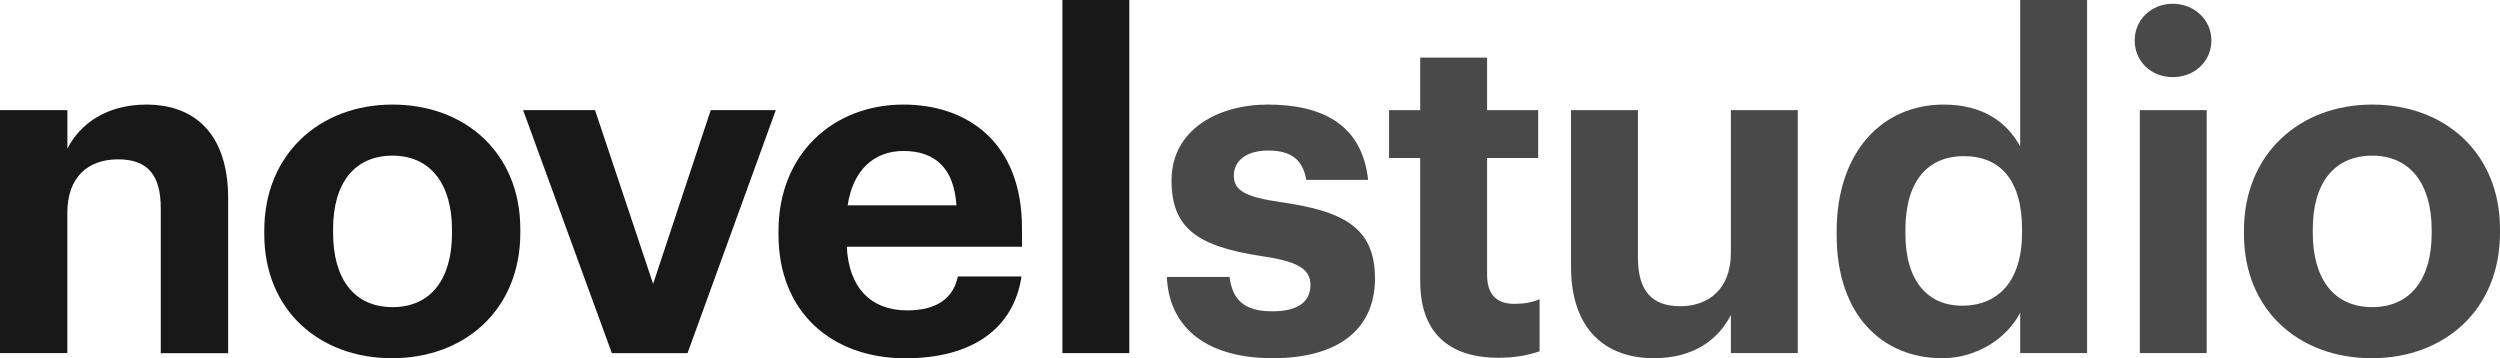
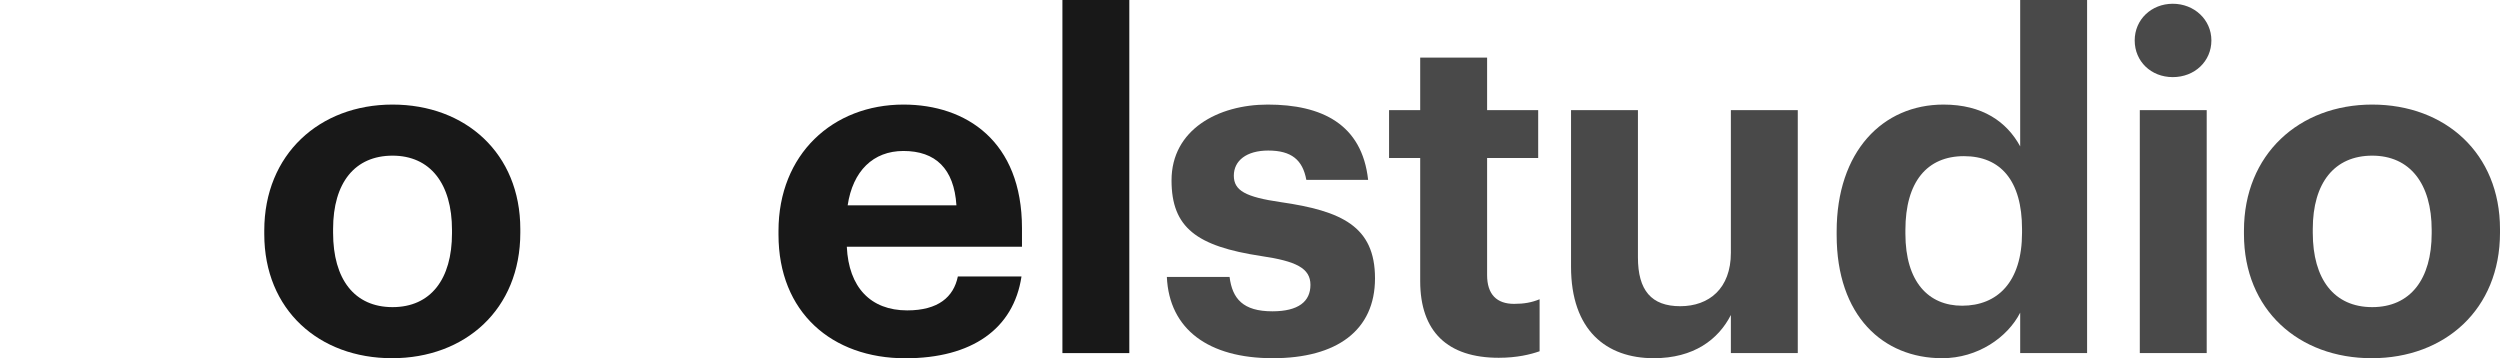
<svg xmlns="http://www.w3.org/2000/svg" id="Layer_2" data-name="Layer 2" viewBox="0 0 352.38 50.49">
  <defs>
    <style>      .cls-1 {        fill: #181818;      }      .cls-2 {        fill: #494949;      }    </style>
  </defs>
  <g id="Layer_1-2" data-name="Layer 1">
    <g>
-       <path class="cls-1" d="M0,15.52H9.5v5.44c1.7-3.41,5.44-6.22,11.13-6.22,6.75,0,11.53,4.06,11.53,13.23v21.81h-9.5V29.34c0-4.65-1.83-6.88-6.03-6.88s-7.14,2.49-7.14,7.53v19.78H0V15.52Z" />
      <path class="cls-1" d="M37.25,33.01v-.52c0-10.74,7.79-17.75,18.08-17.75s18.01,6.88,18.01,17.55v.52c0,10.81-7.79,17.68-18.08,17.68s-18.01-6.81-18.01-17.49Zm26.46-.13v-.46c0-6.55-3.08-10.48-8.38-10.48s-8.38,3.8-8.38,10.35v.52c0,6.55,3.01,10.48,8.38,10.48s8.38-3.93,8.38-10.41Z" />
-       <path class="cls-1" d="M73.72,15.52h10.15l8.19,24.49,8.12-24.49h9.17l-12.44,34.25h-10.67l-12.51-34.25Z" />
      <path class="cls-1" d="M109.73,33.07v-.52c0-10.81,7.66-17.81,17.62-17.81,8.84,0,16.7,5.17,16.7,17.42v2.62h-24.69c.26,5.7,3.34,8.97,8.51,8.97,4.39,0,6.55-1.9,7.14-4.78h8.97c-1.11,7.4-7.01,11.53-16.37,11.53-10.35,0-17.88-6.48-17.88-17.42Zm25.08-4.13c-.33-5.17-2.95-7.66-7.47-7.66-4.26,0-7.14,2.82-7.86,7.66h15.33Z" />
      <path class="cls-1" d="M149.75,0h9.43V49.77h-9.43V0Z" />
      <path class="cls-2" d="M164.47,39.03h8.84c.39,3.08,1.9,4.85,6.03,4.85,3.67,0,5.37-1.38,5.37-3.73s-2.03-3.34-6.94-4.06c-9.1-1.38-12.64-4-12.64-10.67,0-7.14,6.55-10.68,13.56-10.68,7.6,0,13.29,2.75,14.15,10.61h-8.71c-.52-2.82-2.1-4.13-5.37-4.13-3.08,0-4.85,1.44-4.85,3.54s1.64,3.01,6.61,3.73c8.58,1.24,13.29,3.41,13.29,10.74s-5.37,11.26-14.41,11.26-14.6-4.06-14.93-11.46Z" />
      <path class="cls-2" d="M200.18,39.62V22.27h-4.39v-6.75h4.39v-7.4h9.43v7.4h7.2v6.75h-7.2v16.5c0,2.75,1.38,4.06,3.8,4.06,1.44,0,2.49-.2,3.6-.65v7.33c-1.31,.46-3.21,.92-5.76,.92-7.2,0-11.07-3.67-11.07-10.81Z" />
      <path class="cls-2" d="M221.44,37.59V15.52h9.43v20.76c0,4.65,1.9,6.88,5.96,6.88s7.14-2.49,7.14-7.53V15.52h9.43V49.77h-9.43v-5.37c-1.77,3.47-5.24,6.09-10.87,6.09-6.68,0-11.66-3.93-11.66-12.9Z" />
      <path class="cls-2" d="M258.88,33.14v-.52c0-11.26,6.48-17.88,15.06-17.88,5.5,0,8.91,2.42,10.81,5.89V0h9.43V49.77h-9.43v-5.7c-1.77,3.47-5.96,6.42-11,6.42-8.32,0-14.87-5.96-14.87-17.35Zm26.13-.33v-.52c0-6.81-3.01-10.28-8.19-10.28s-8.25,3.6-8.25,10.41v.52c0,6.81,3.27,10.15,7.99,10.15,4.98,0,8.45-3.34,8.45-10.28Z" />
      <path class="cls-2" d="M300.89,5.7c0-2.95,2.36-5.17,5.37-5.17s5.44,2.23,5.44,5.17-2.36,5.17-5.44,5.17-5.37-2.23-5.37-5.17Zm.72,9.82h9.43V49.77h-9.43V15.52Z" />
      <path class="cls-2" d="M316.29,33.01v-.52c0-10.74,7.79-17.75,18.08-17.75s18.01,6.88,18.01,17.55v.52c0,10.81-7.79,17.68-18.08,17.68s-18.01-6.81-18.01-17.49Zm26.46-.13v-.46c0-6.55-3.08-10.48-8.38-10.48s-8.38,3.8-8.38,10.35v.52c0,6.55,3.01,10.48,8.38,10.48s8.38-3.93,8.38-10.41Z" />
    </g>
  </g>
</svg>